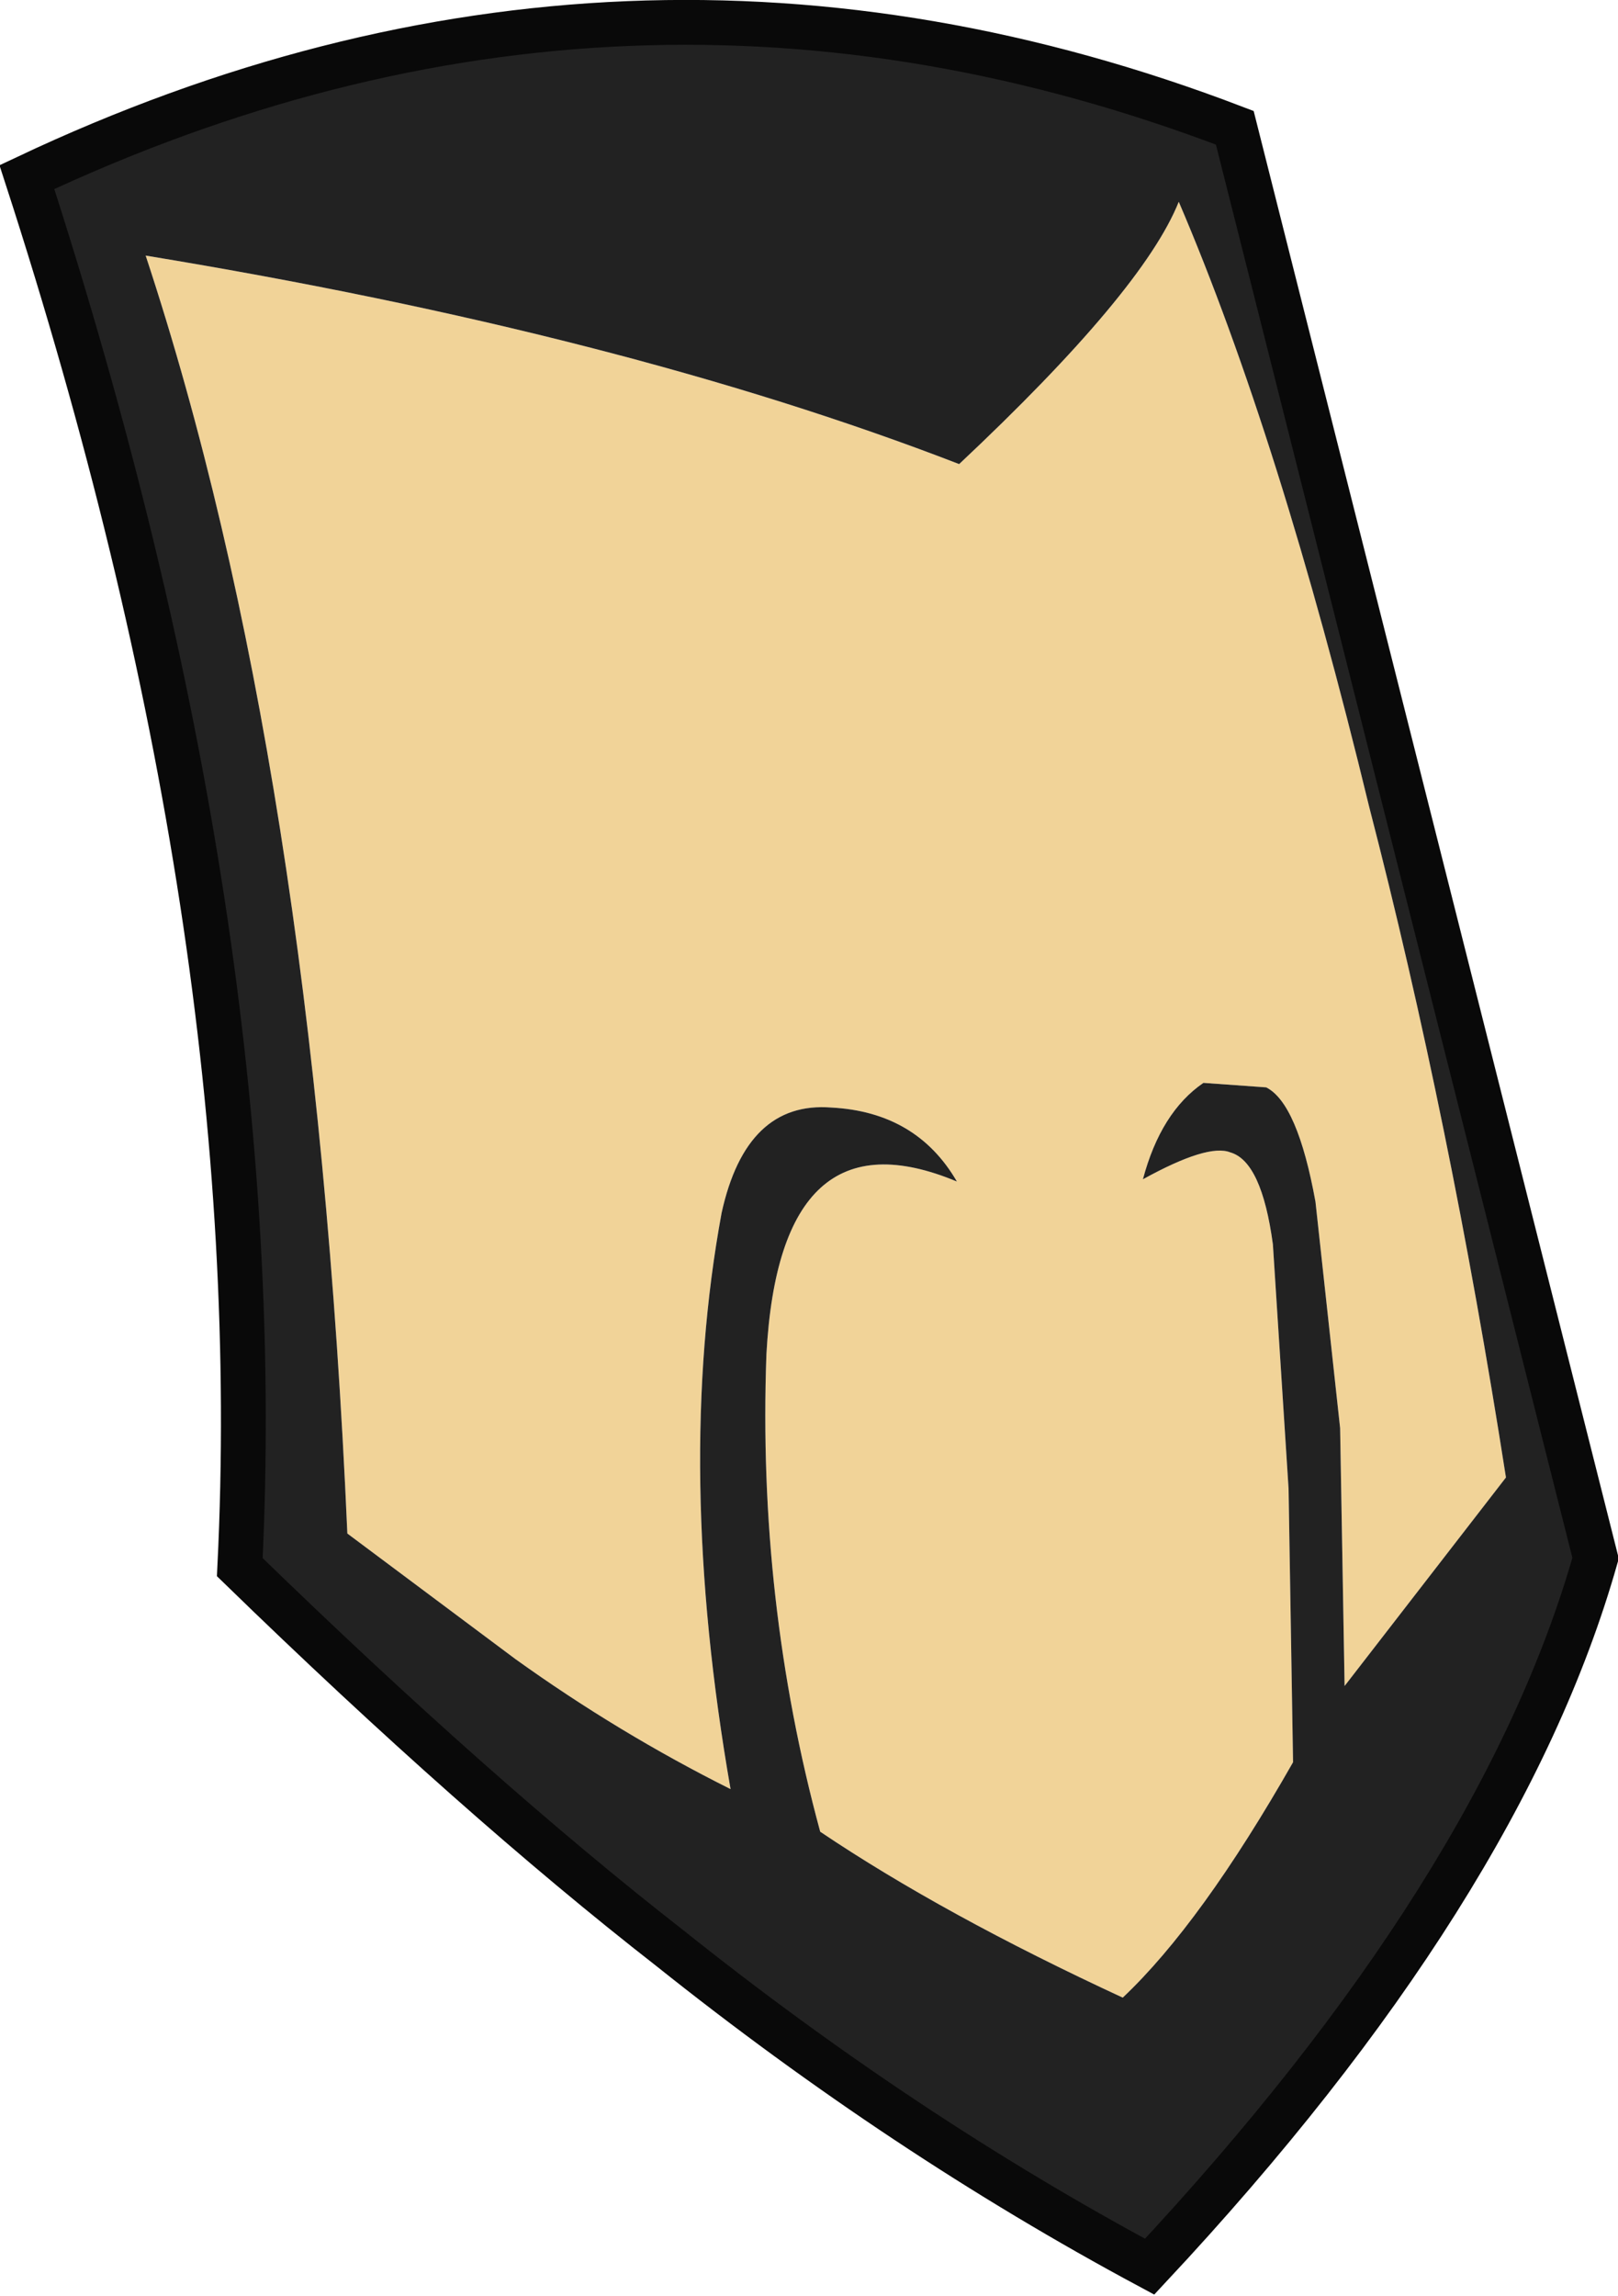
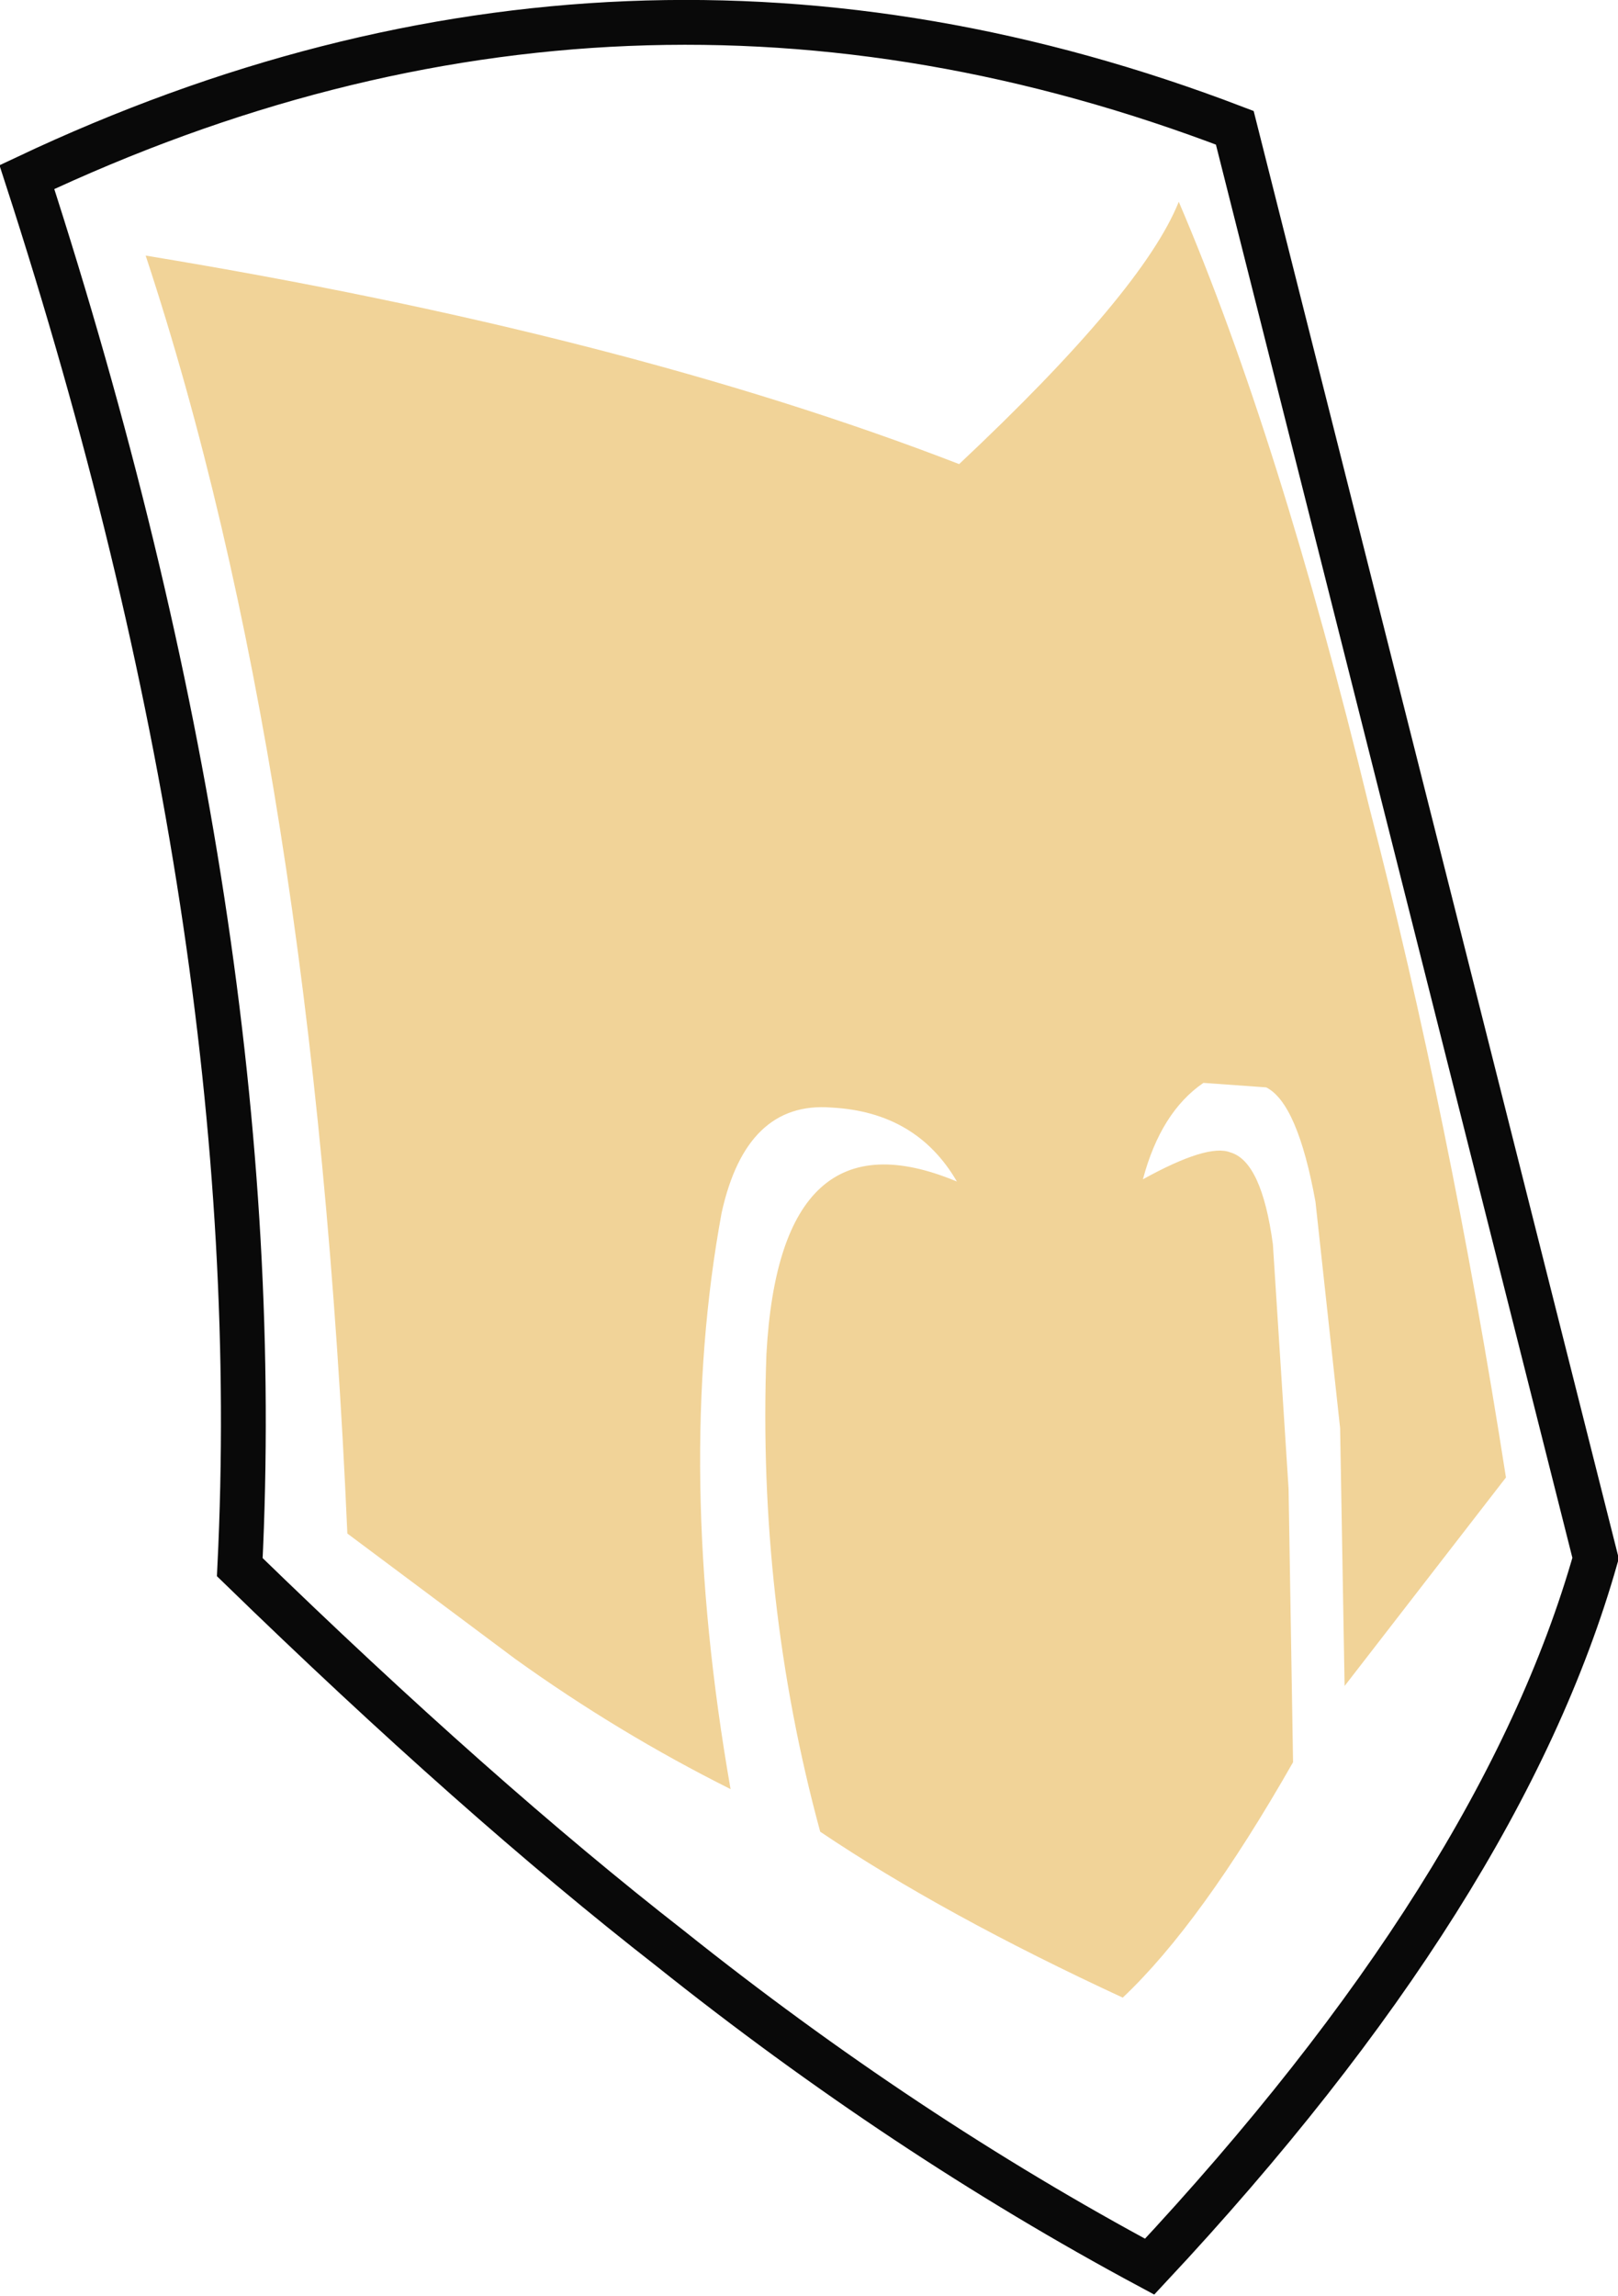
<svg xmlns="http://www.w3.org/2000/svg" height="51.2px" width="36.1px">
  <g transform="matrix(1.0, 0.0, 0.0, 1.0, 18.1, 25.5)">
    <path d="M10.15 -1.25 L8.75 -1.35 Q7.8 -0.7 7.4 0.8 8.85 0.0 9.35 0.2 10.05 0.4 10.3 2.25 L10.65 7.7 10.75 13.8 Q8.7 17.4 6.95 19.05 2.95 17.2 0.2 15.35 -1.2 10.2 -1.0 4.7 -0.7 -0.8 3.25 0.85 2.35 -0.7 0.45 -0.8 -1.45 -0.95 -2.0 1.55 -3.05 7.25 -1.8 14.4 -4.3 13.15 -6.6 11.5 L-10.35 8.7 Q-11.1 -8.45 -14.85 -19.8 -4.2 -18.05 3.3 -15.15 7.4 -19.0 8.2 -21.0 10.45 -15.75 12.45 -7.5 14.25 -0.55 15.5 7.45 L11.9 12.1 11.8 6.35 11.25 1.3 Q10.85 -0.9 10.15 -1.25" fill="#f1d398" fill-rule="evenodd" stroke="none" />
-     <path d="M10.15 -1.25 Q10.85 -0.9 11.25 1.3 L11.8 6.35 11.9 12.1 15.5 7.45 Q14.25 -0.55 12.45 -7.5 10.45 -15.75 8.2 -21.0 7.4 -19.0 3.3 -15.15 -4.2 -18.05 -14.85 -19.8 -11.1 -8.45 -10.35 8.7 L-6.6 11.5 Q-4.3 13.15 -1.8 14.4 -3.05 7.25 -2.0 1.55 -1.45 -0.95 0.45 -0.8 2.35 -0.7 3.25 0.85 -0.7 -0.8 -1.0 4.7 -1.2 10.2 0.2 15.35 2.95 17.2 6.95 19.05 8.7 17.4 10.75 13.8 L10.65 7.7 10.3 2.25 Q10.05 0.4 9.35 0.2 8.85 0.0 7.4 0.8 7.8 -0.7 8.75 -1.35 L10.15 -1.25 M17.5 9.25 Q15.4 16.65 7.55 25.05 2.05 22.1 -3.15 17.95 -7.45 14.6 -12.75 9.45 -12.05 -4.75 -17.5 -21.55 -4.15 -27.85 9.45 -22.65 L17.5 9.25" fill="#222222" fill-rule="evenodd" stroke="none" />
    <path d="M17.5 9.25 L9.45 -22.65 Q-4.15 -27.85 -17.5 -21.55 -12.05 -4.75 -12.75 9.45 -7.45 14.6 -3.15 17.95 2.05 22.1 7.55 25.05 15.4 16.65 17.5 9.25 Z" fill="none" stroke="#090909" stroke-linecap="butt" stroke-linejoin="miter-clip" stroke-miterlimit="3.0" stroke-width="1.0" />
  </g>
</svg>